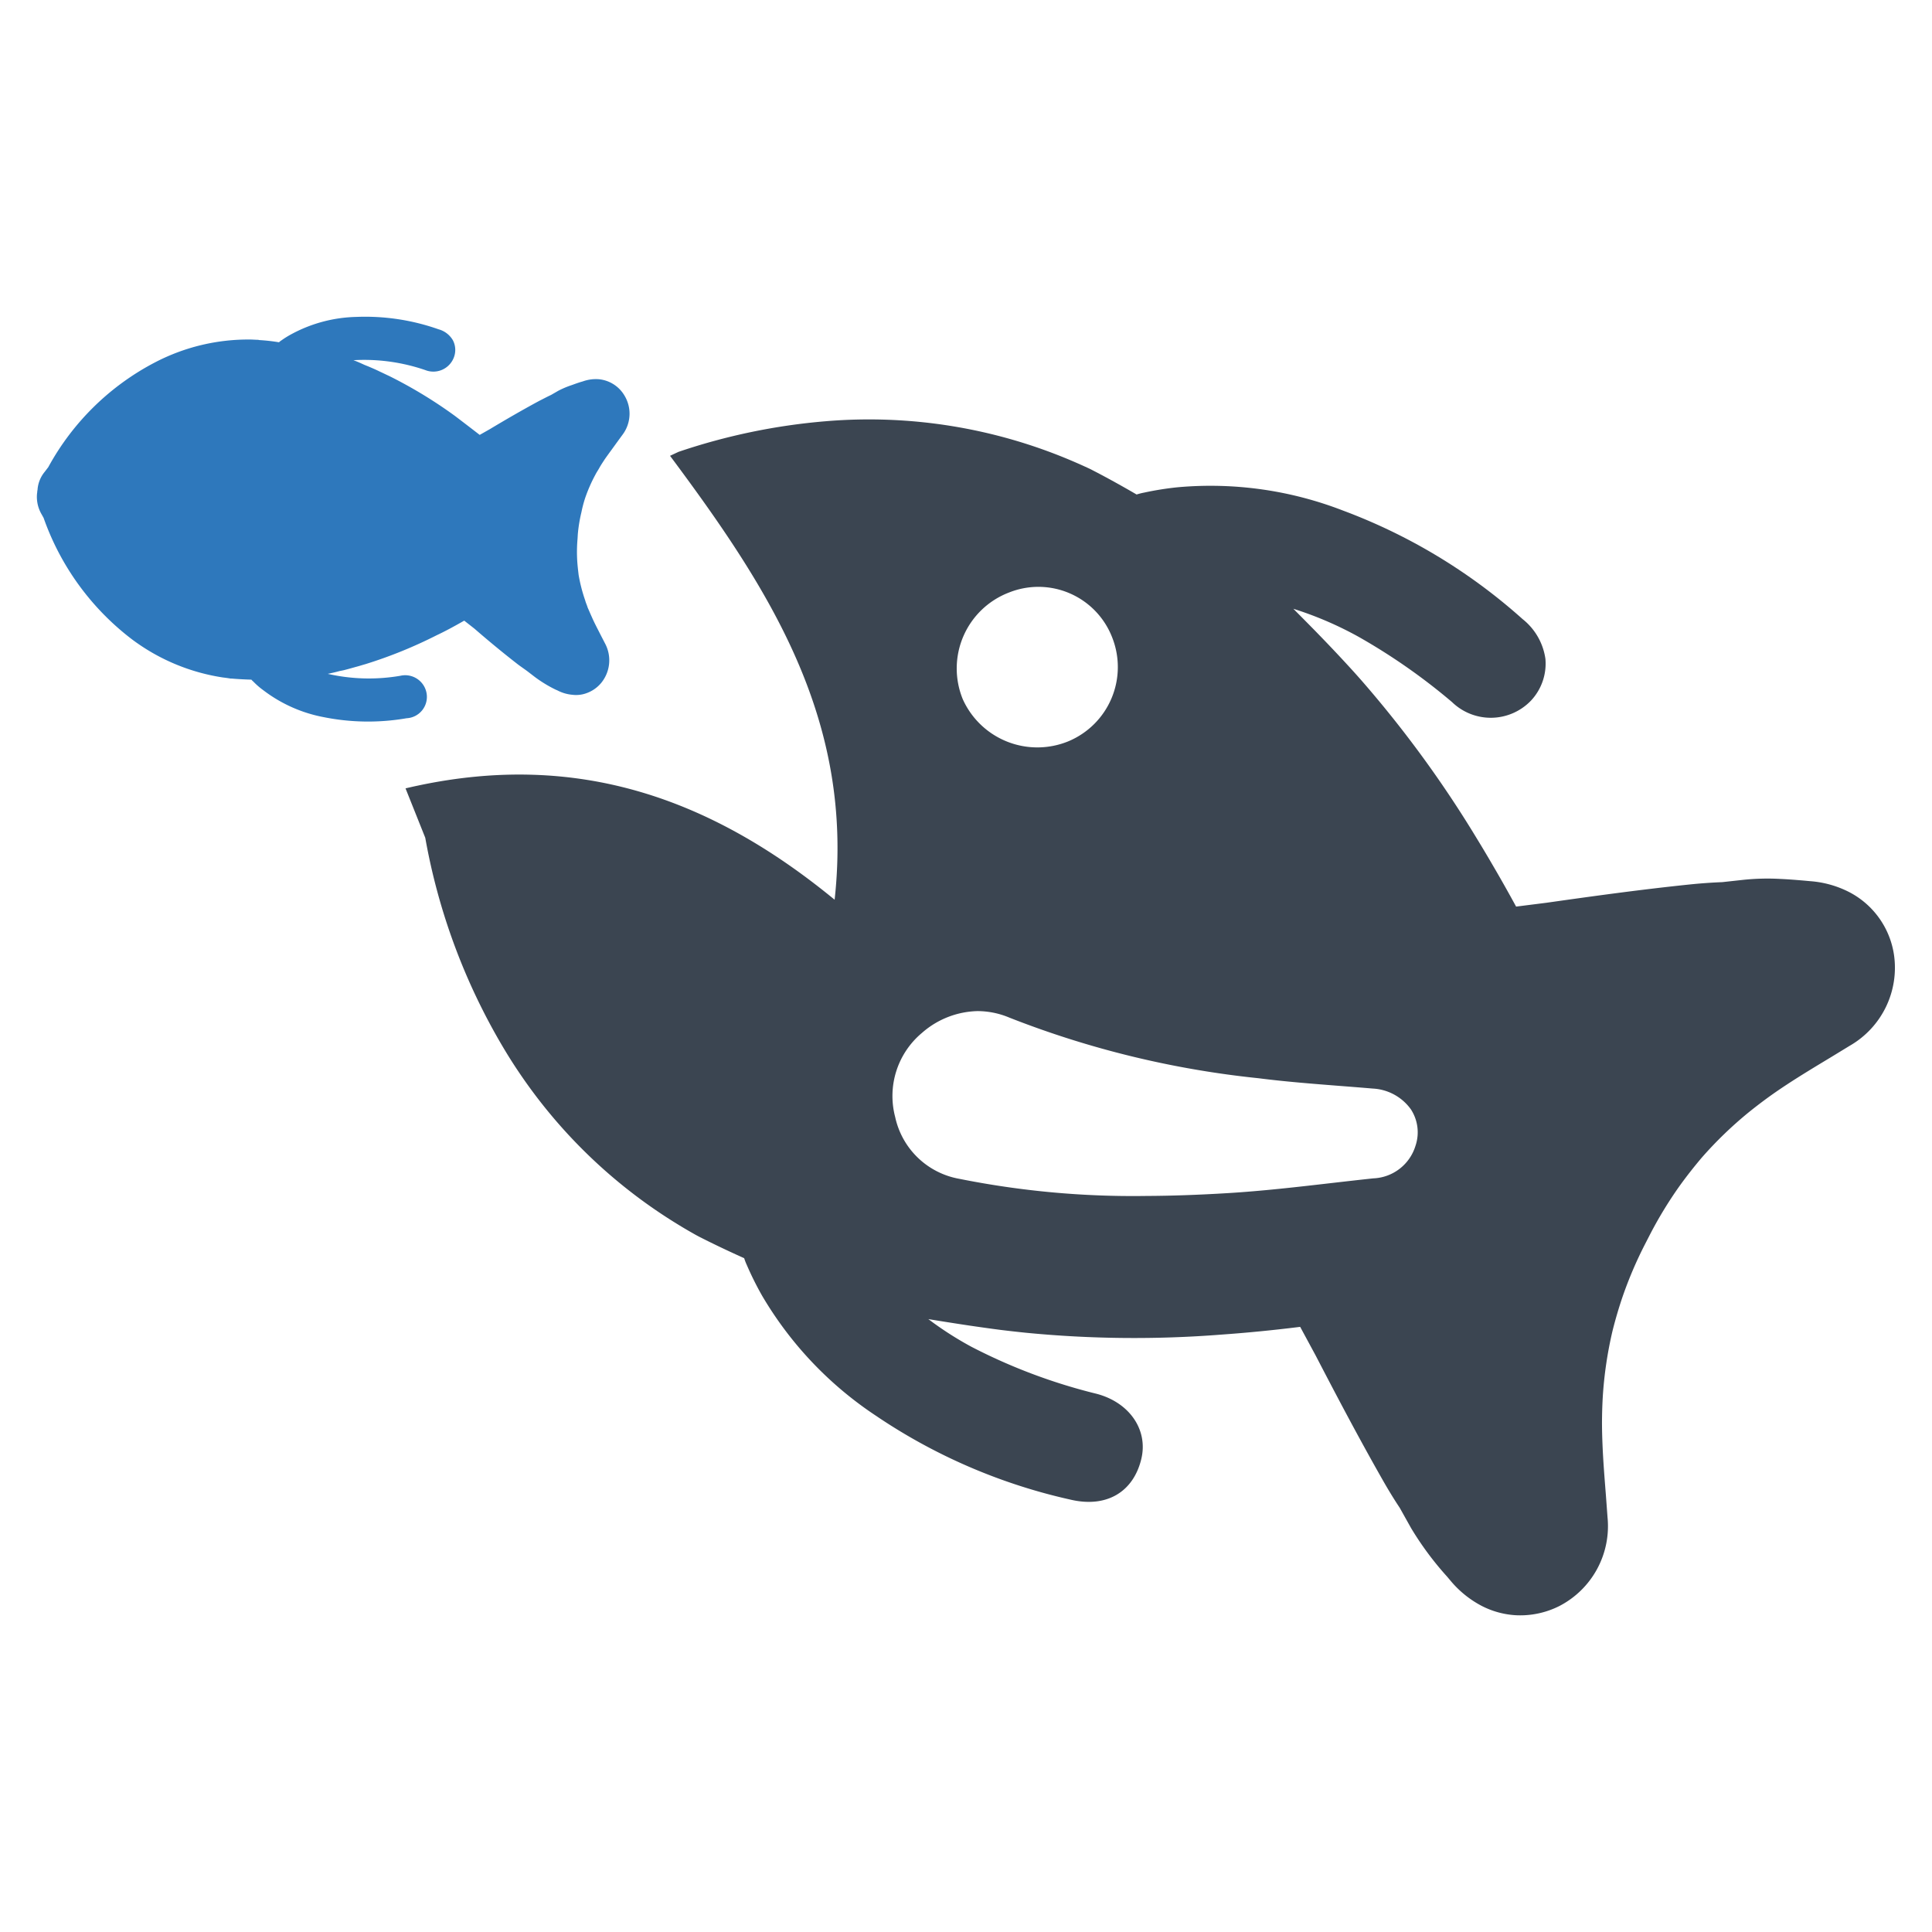
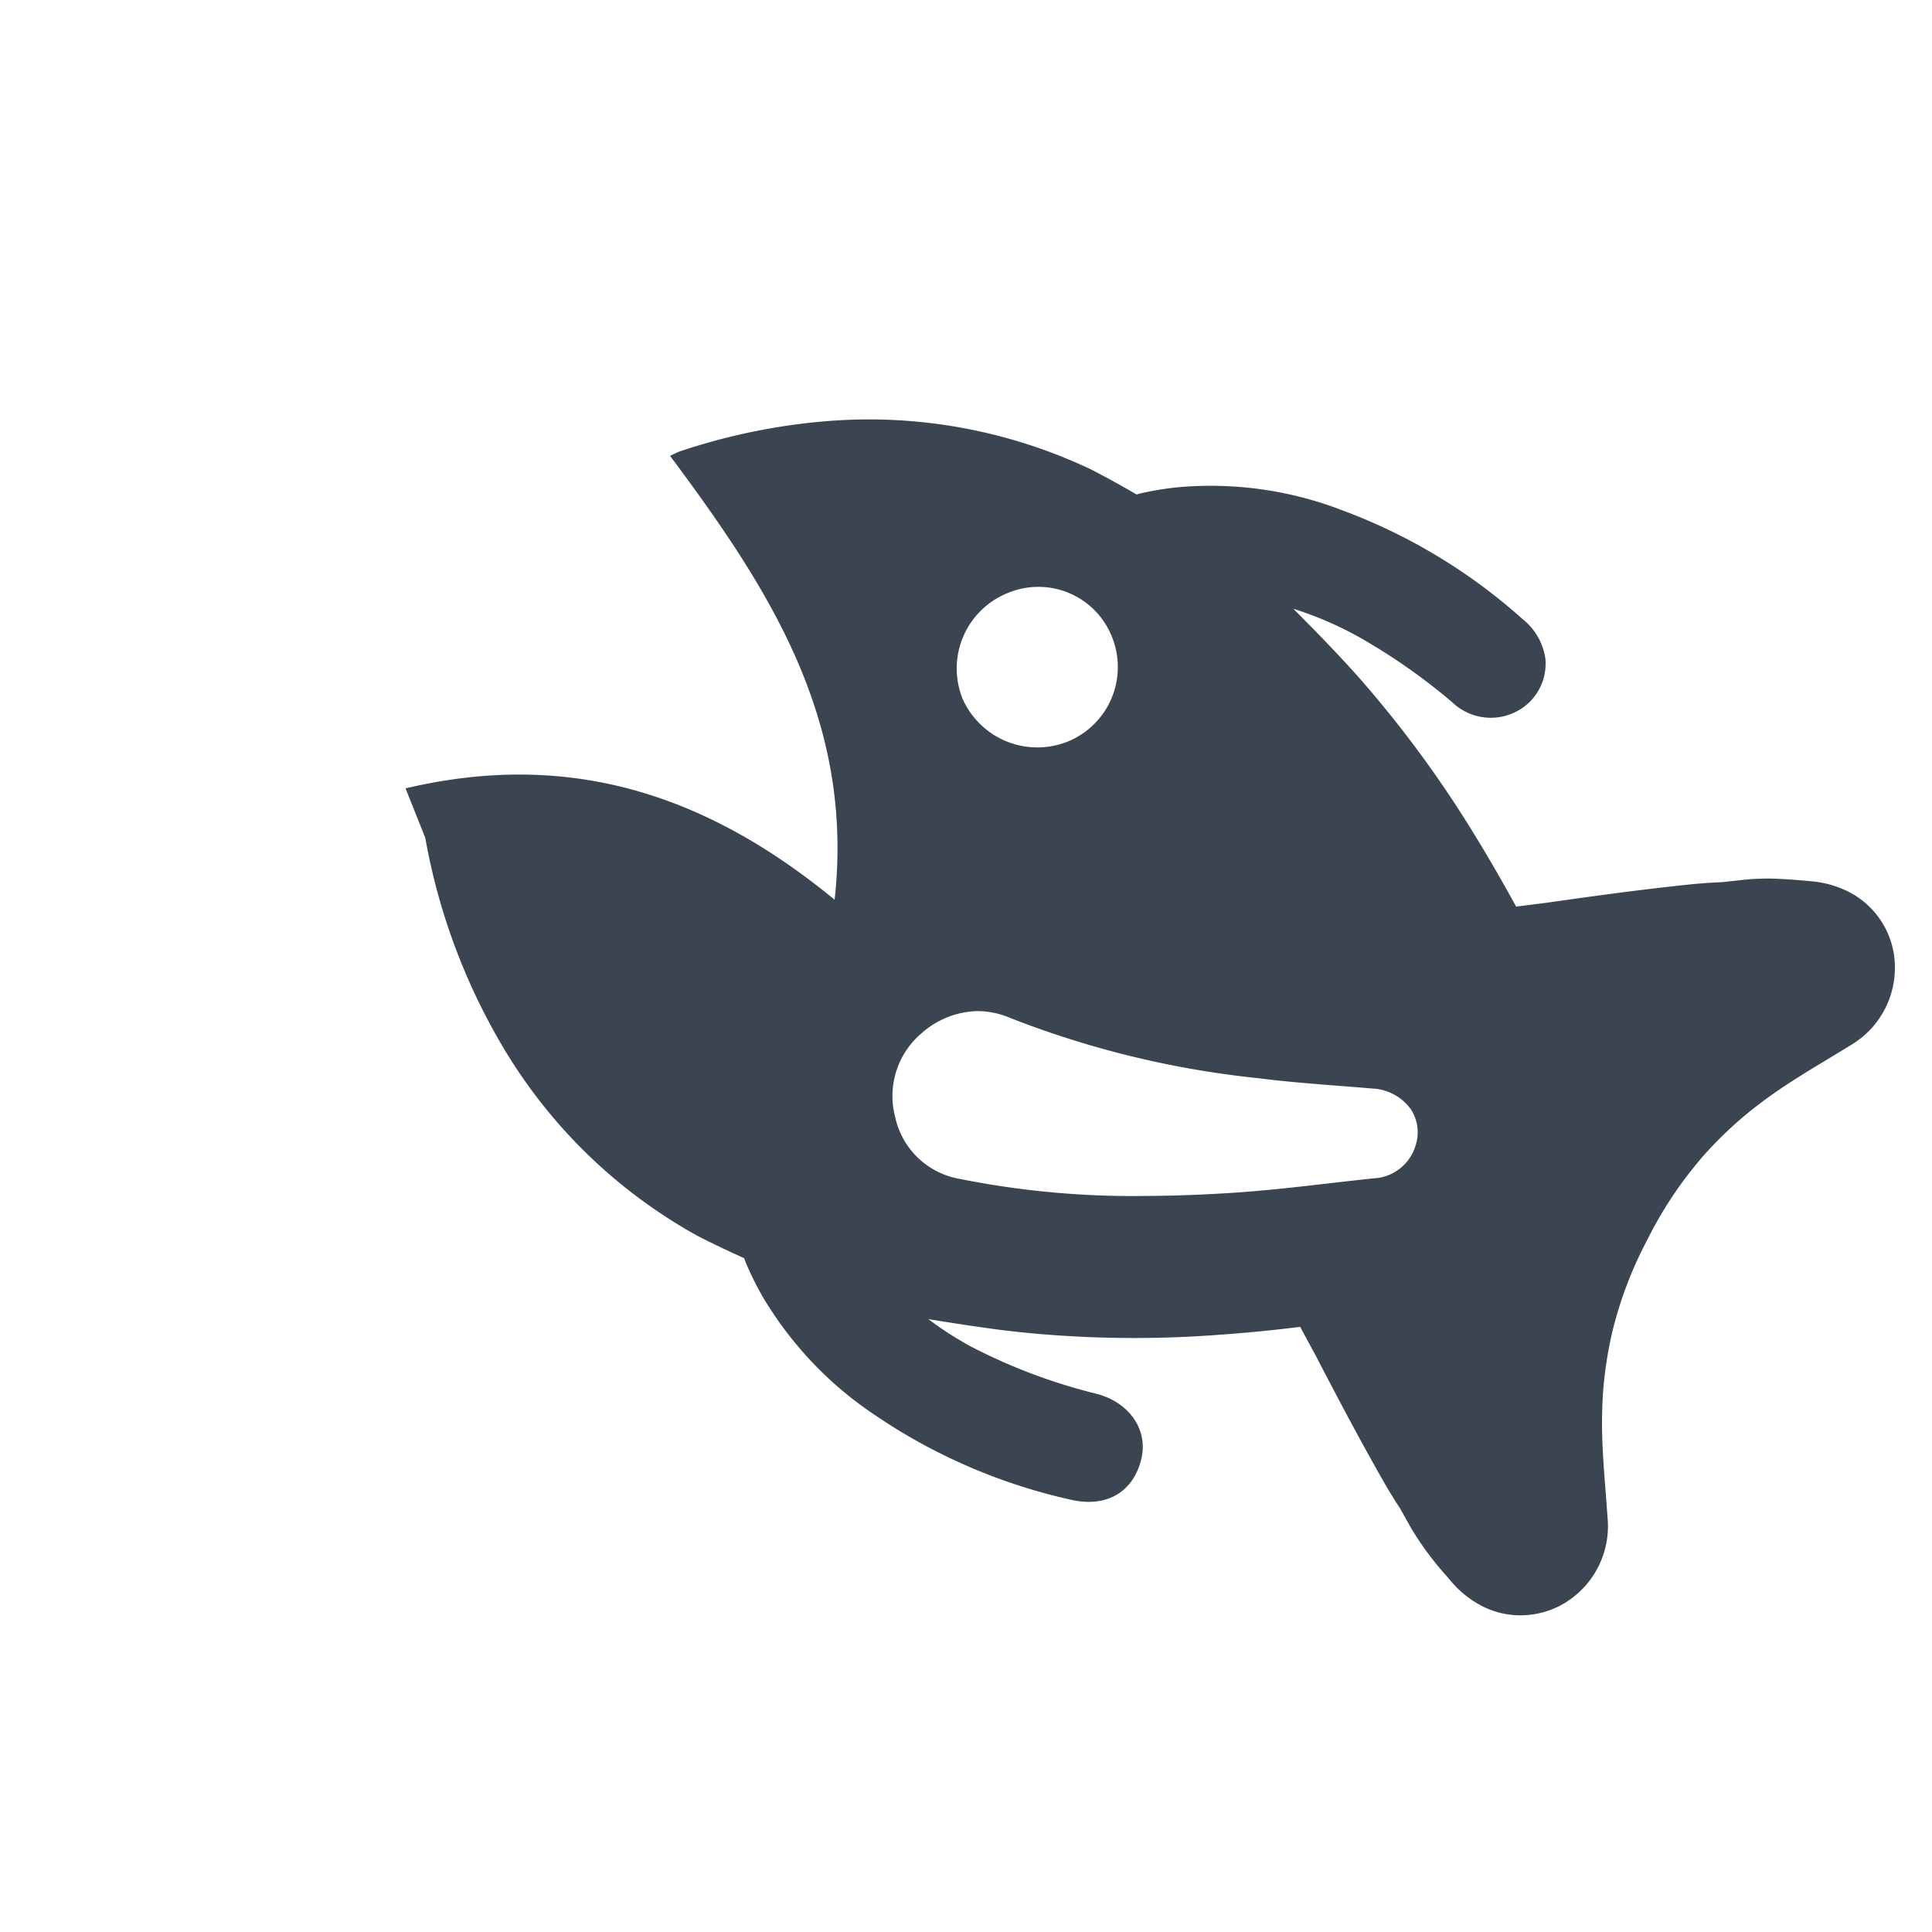
<svg xmlns="http://www.w3.org/2000/svg" id="Layer_1" data-name="Layer 1" viewBox="0 0 128 128">
  <defs>
    <style>.cls-1{fill:#3b4551;}.cls-2{fill:#2e78bc;}</style>
  </defs>
  <path class="cls-1" d="M106.393,99.035c-.094-1.185-.185-2.33-.228-3.454-.023-.593-.035-1.18-.024-1.765.007-.446.023-.864.047-1.273a26.179,26.179,0,0,1,.646-4.37c.191-.763.415-1.525.665-2.259a26.756,26.756,0,0,1,1.459-3.428l.368-.716a27.002,27.002,0,0,1,1.932-3.171c.454-.633.945-1.259,1.479-1.892a25.965,25.965,0,0,1,3.145-3.034c.323-.26.654-.516,1.014-.784.469-.348.951-.682,1.446-1.007.939-.618,1.922-1.21,2.941-1.825l1.267-.773a5.961,5.961,0,0,0,2.931-6.029,5.611,5.611,0,0,0-3.016-4.177,6.756,6.756,0,0,0-2.532-.698l-.366-.034c-.498-.042-1.026-.087-1.571-.112a15.44,15.44,0,0,0-2.494.057l-1.399.153c-.742.03-1.437.081-2.124.151-3.338.345-6.599.801-9.543,1.218l-1.99.251c-.514-.942-1.033-1.865-1.557-2.757-.354-.611-.709-1.204-1.065-1.786a75.056,75.056,0,0,0-7.643-10.463c-.165-.187-.334-.377-.51-.572-.202-.223-.415-.455-.645-.703-.436-.47-.904-.966-1.417-1.497l-.496-.512c-.47-.478-.943-.955-1.424-1.44a23.39,23.39,0,0,1,4.319,1.855,40.106,40.106,0,0,1,6.195,4.328,3.689,3.689,0,0,0,5.226-.097,3.583,3.583,0,0,0,.958-2.776,4.094,4.094,0,0,0-1.51-2.626,37.403,37.403,0,0,0-11.913-7.197,24.288,24.288,0,0,0-10.968-1.536,20.349,20.349,0,0,0-2.203.353,4.309,4.309,0,0,0-.49.124c-1.401-.817-2.46-1.372-2.907-1.602l-.202-.103c-.424-.196-.807-.368-1.161-.518A34.292,34.292,0,0,0,54.743,27.905a40.905,40.905,0,0,0-9.789,2.031c-.187.087-.374.175-.562.263C50.913,38.952,56.613,47.649,55.296,59.609c-8.223-6.76-17.039-9.808-27.609-7.561-.272.056-.545.119-.82.183q.657,1.643,1.308,3.274A41.379,41.379,0,0,0,33.381,69.467c.313.524.637,1.037.976,1.538A34.188,34.188,0,0,0,45.008,81.18c.328.201.689.412,1.116.651l.195.104c.437.222,1.504.76,2.984,1.423a3.999,3.999,0,0,0,.178.459A20.942,20.942,0,0,0,50.479,85.823a24.303,24.303,0,0,0,7.635,8.027c.071.05.141.096.213.144a37.55,37.55,0,0,0,12.576,5.356c2.433.579,4.195-.524,4.713-2.696.46-1.924-.786-3.737-2.963-4.311a37.349,37.349,0,0,1-8.299-3.118A22.471,22.471,0,0,1,61.504,87.394q1.001.165,2.008.32l.698.106c.566.083,1.096.158,1.629.23l.471.062c.573.07,1.119.131,1.658.186a73.935,73.935,0,0,0,12.95.123c1.641-.116,3.367-.283,5.222-.513l1.026,1.898c1.299,2.502,2.826,5.414,4.493,8.339.34.595.705,1.193,1.076,1.75l.757,1.352a20.588,20.588,0,0,0,2.383,3.209l.231.275a6.781,6.781,0,0,0,2.047,1.657,5.638,5.638,0,0,0,2.312.627,5.756,5.756,0,0,0,2.84-.608,5.957,5.957,0,0,0,3.197-5.892Zm-42.61-52.719a5.385,5.385,0,0,1,3.066-7.06,5.241,5.241,0,0,1,6.838,2.982,5.329,5.329,0,0,1-2.925,6.883A5.418,5.418,0,0,1,63.783,46.317Zm27.215,31.752c-.945.101-1.891.21-2.836.318-2.23.258-4.538.523-6.829.662-1.945.118-3.718.18-5.421.187a58.502,58.502,0,0,1-12.361-1.136,5.293,5.293,0,0,1-4.244-4.097,5.447,5.447,0,0,1,1.782-5.575l.043-.038a5.766,5.766,0,0,1,3.624-1.401,5.462,5.462,0,0,1,2.115.431,62.721,62.721,0,0,0,16.52,4.018c1.754.224,3.559.365,5.306.502.751.058,1.503.117,2.253.181a3.315,3.315,0,0,1,2.519,1.368,2.784,2.784,0,0,1,.309,2.43A3.049,3.049,0,0,1,90.998,78.069Z" />
-   <path class="cls-2" d="M41.369,26.2a2.215,2.215,0,0,0-1.717-1.077,2.572,2.572,0,0,0-1.041.146l-.128.037c-.183.055-.384.128-.584.201a5.963,5.963,0,0,0-.913.384l-.475.274c-.274.128-.511.256-.767.384-1.151.621-2.283,1.278-3.287,1.881l-.676.383q-.849-.657-1.644-1.26a30.274,30.274,0,0,0-4.365-2.648c-.201-.091-.383-.183-.621-.292-.219-.11-.475-.219-.731-.329l-.274-.11c-.237-.11-.475-.219-.731-.31a12.456,12.456,0,0,1,4.767.657,1.453,1.453,0,0,0,1.881-.822,1.388,1.388,0,0,0-.055-1.151,1.573,1.573,0,0,0-.95-.73,14.583,14.583,0,0,0-5.442-.822,9.477,9.477,0,0,0-4.219,1.096,6.316,6.316,0,0,0-.749.457,1.01,1.01,0,0,0-.164.128,12.218,12.218,0,0,0-1.297-.146l-.091-.018c-.183,0-.347-.018-.493-.018a13.353,13.353,0,0,0-6.337,1.516,17.003,17.003,0,0,0-7.068,6.94l-.237.31a2.085,2.085,0,0,0-.475,1.205.393.393,0,0,0-.018.11c0,.055-.018.128-.018.164A2.291,2.291,0,0,0,2.724,34.017l.164.292a17.354,17.354,0,0,0,5.862,8.054,13.402,13.402,0,0,0,6.008,2.52c.146.018.31.037.511.073h.073c.201.018.676.055,1.315.073a.848.848,0,0,0,.128.128,4.995,4.995,0,0,0,.676.584,9.486,9.486,0,0,0,3.981,1.771,14.931,14.931,0,0,0,5.497.073,1.416,1.416,0,0,0,1.315-1.698,1.439,1.439,0,0,0-1.735-1.114,12.298,12.298,0,0,1-4.803-.128c.256-.055.511-.11.767-.183l.274-.055c.292-.073.548-.146.804-.219.219-.055.438-.128.639-.183a30.251,30.251,0,0,0,4.73-1.918c.584-.274,1.187-.603,1.826-.968l.676.53c.84.73,1.826,1.552,2.886,2.374.219.164.438.31.657.475l.475.365a8.645,8.645,0,0,0,1.351.822l.128.055a2.622,2.622,0,0,0,1.004.292,1.99,1.99,0,0,0,.931-.11,2.237,2.237,0,0,0,.95-.657,2.365,2.365,0,0,0,.274-2.63l-.274-.53c-.201-.402-.42-.804-.603-1.224-.091-.201-.183-.42-.274-.621-.055-.183-.128-.329-.164-.475a10.533,10.533,0,0,1-.438-1.698c-.036-.31-.073-.621-.091-.913A9.927,9.927,0,0,1,38.264,35.697l.018-.31a9.892,9.892,0,0,1,.237-1.443,8.374,8.374,0,0,1,.237-.913,10.207,10.207,0,0,1,.694-1.589c.073-.146.164-.274.256-.438.11-.201.237-.384.365-.584.256-.365.53-.73.804-1.114l.347-.475A2.32,2.32,0,0,0,41.369,26.2Z" />
</svg>